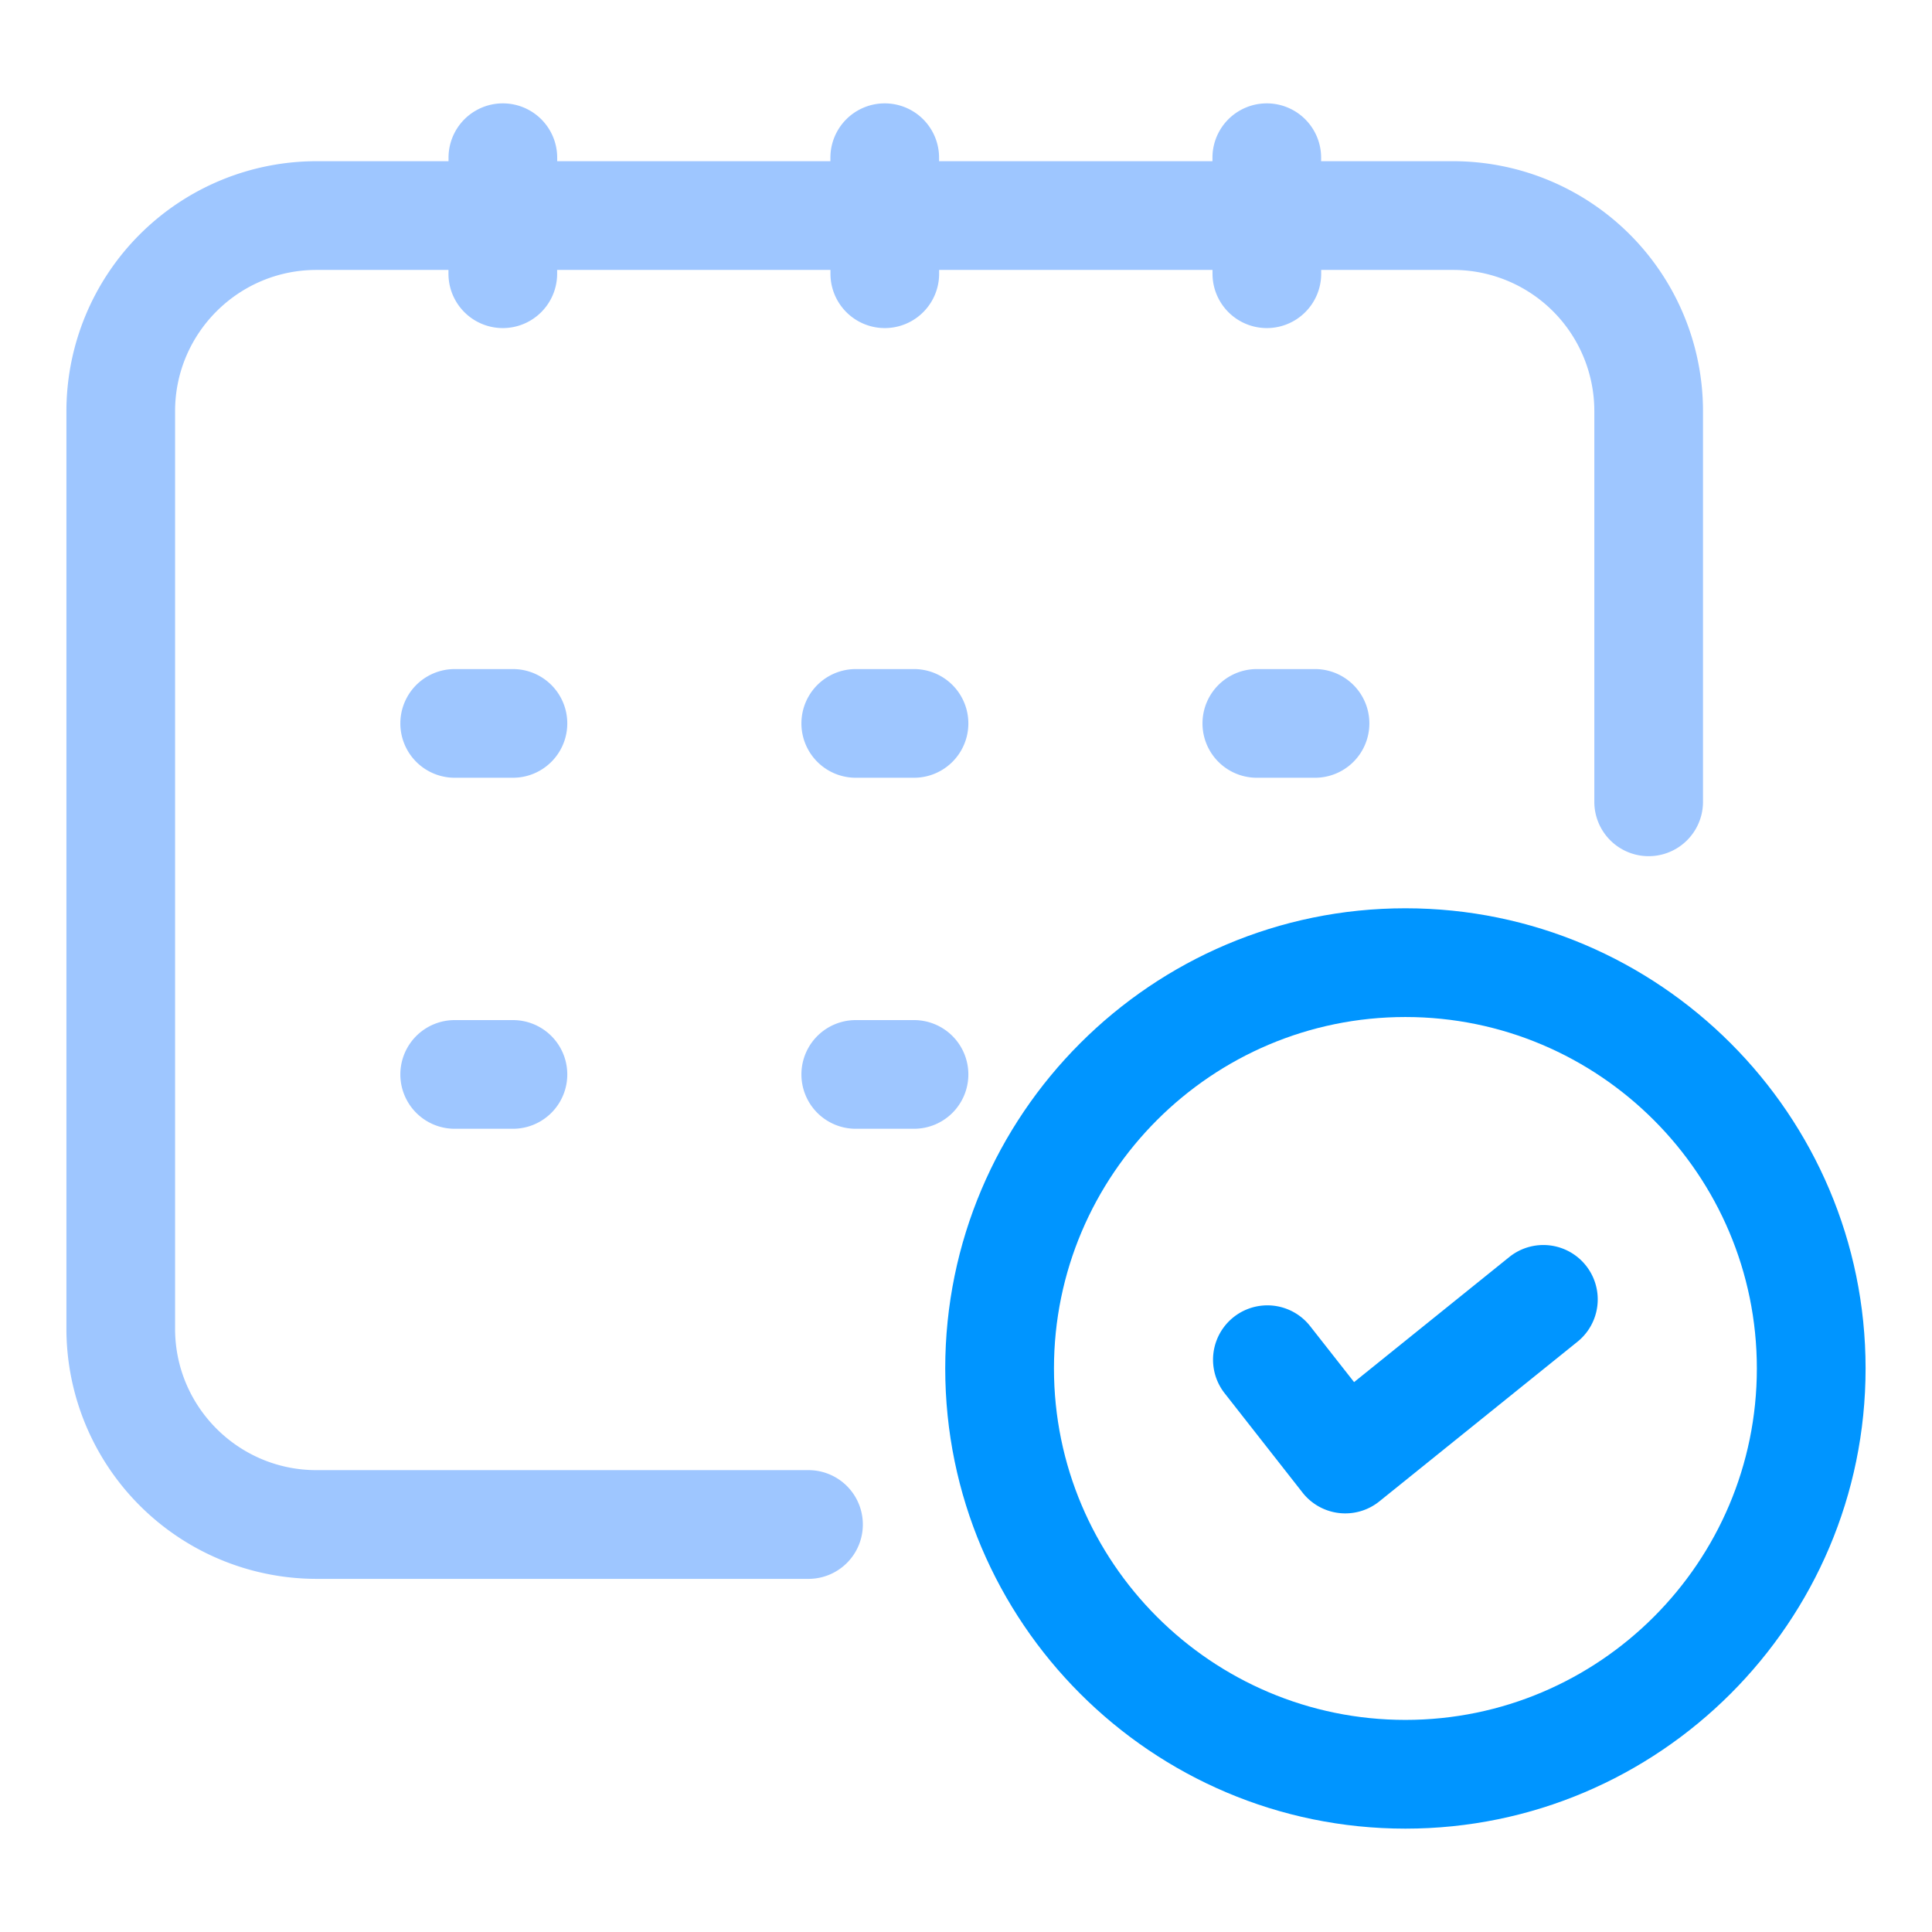
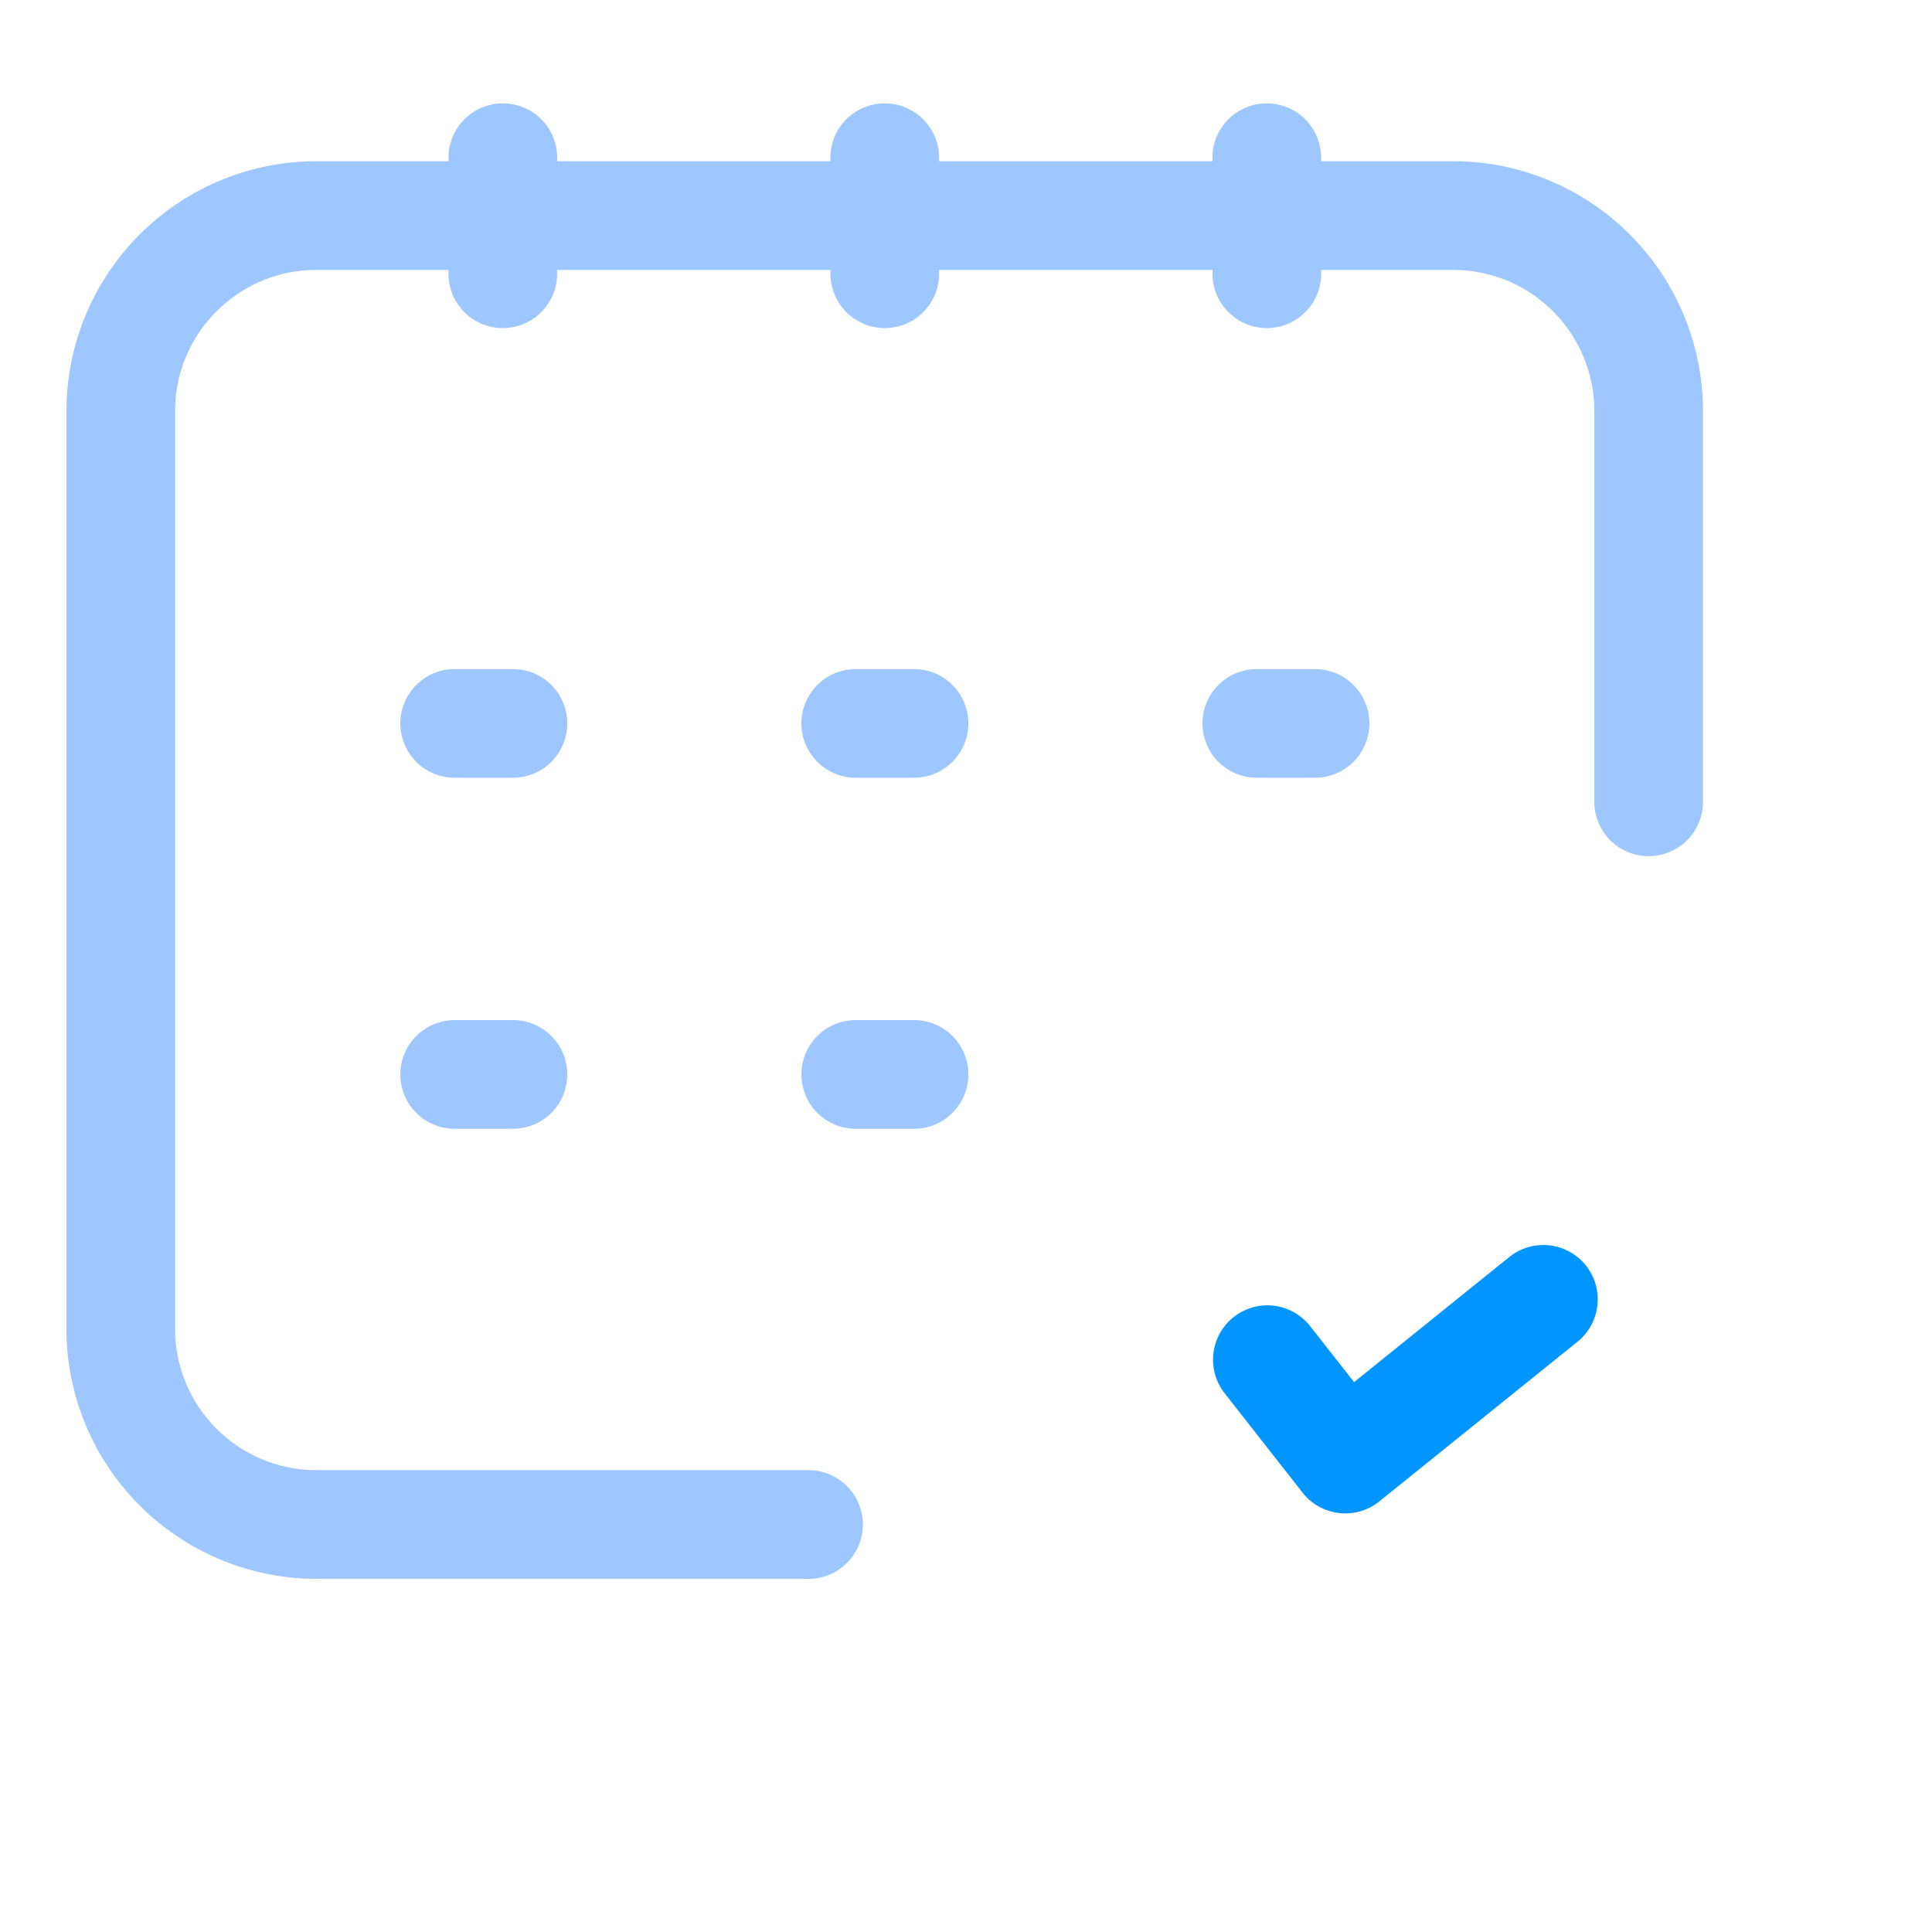
<svg xmlns="http://www.w3.org/2000/svg" width="512" height="512" x="0" y="0" viewBox="0 0 32 32" style="enable-background:new 0 0 512 512" xml:space="preserve" class="">
  <g>
-     <path fill="#0095ff" d="M23.278 15.044c-4.202 0-7.622 3.42-7.622 7.622s3.42 7.622 7.622 7.622 7.622-3.42 7.622-7.622-3.42-7.622-7.622-7.622zm0 13.443c-3.21 0-5.821-2.611-5.821-5.821s2.611-5.821 5.821-5.821 5.821 2.611 5.821 5.821-2.611 5.821-5.821 5.821z" opacity="1" data-original="#f98a17" class="" />
    <path fill="#0095ff" d="m24.999 20.82-2.571 2.072-.728-.927a.9.9 0 1 0-1.416 1.112l1.29 1.645a.9.9 0 0 0 1.272.146l3.281-2.644a.9.9 0 0 0-1.128-1.404z" opacity="1" data-original="#f98a17" class="" />
    <g fill="#6621ba">
      <path d="M13.391 24.35H5.24c-1.29 0-2.34-1.05-2.34-2.34V6.81c0-1.29 1.05-2.339 2.34-2.339h2.188v.063a.9.9 0 0 0 1.8 0v-.063h4.527v.063a.9.9 0 0 0 1.8 0v-.063h4.528v.063a.9.9 0 0 0 1.8 0v-.063h2.194a2.337 2.337 0 0 1 2.33 2.339v6.471a.9.9 0 0 0 1.8 0V6.81a4.141 4.141 0 0 0-4.131-4.14h-2.194v-.058a.9.9 0 0 0-1.8 0v.058h-4.528v-.058a.9.9 0 0 0-1.8 0v.058H9.229v-.058a.9.9 0 0 0-1.8 0v.058H5.24A4.144 4.144 0 0 0 1.1 6.81v15.2a4.146 4.146 0 0 0 4.141 4.141h8.15a.9.9 0 0 0 0-1.801z" fill="#9ec6ff" opacity="1" data-original="#6621ba" class="" />
      <path d="M8.496 11.082h-.965a.9.9 0 0 0 0 1.8h.965a.9.9 0 0 0 0-1.8zM14.174 11.082a.9.9 0 0 0 0 1.8h.965a.9.9 0 0 0 0-1.8zM20.817 11.082a.9.9 0 0 0 0 1.8h.964a.9.9 0 0 0 0-1.8zM8.496 16.896h-.965a.9.9 0 0 0 0 1.8h.965a.9.9 0 0 0 0-1.8zM16.039 17.796a.9.9 0 0 0-.9-.9h-.965a.9.9 0 0 0 0 1.8h.965a.9.9 0 0 0 .9-.9z" fill="#9ec6ff" opacity="1" data-original="#6621ba" class="" />
    </g>
  </g>
</svg>